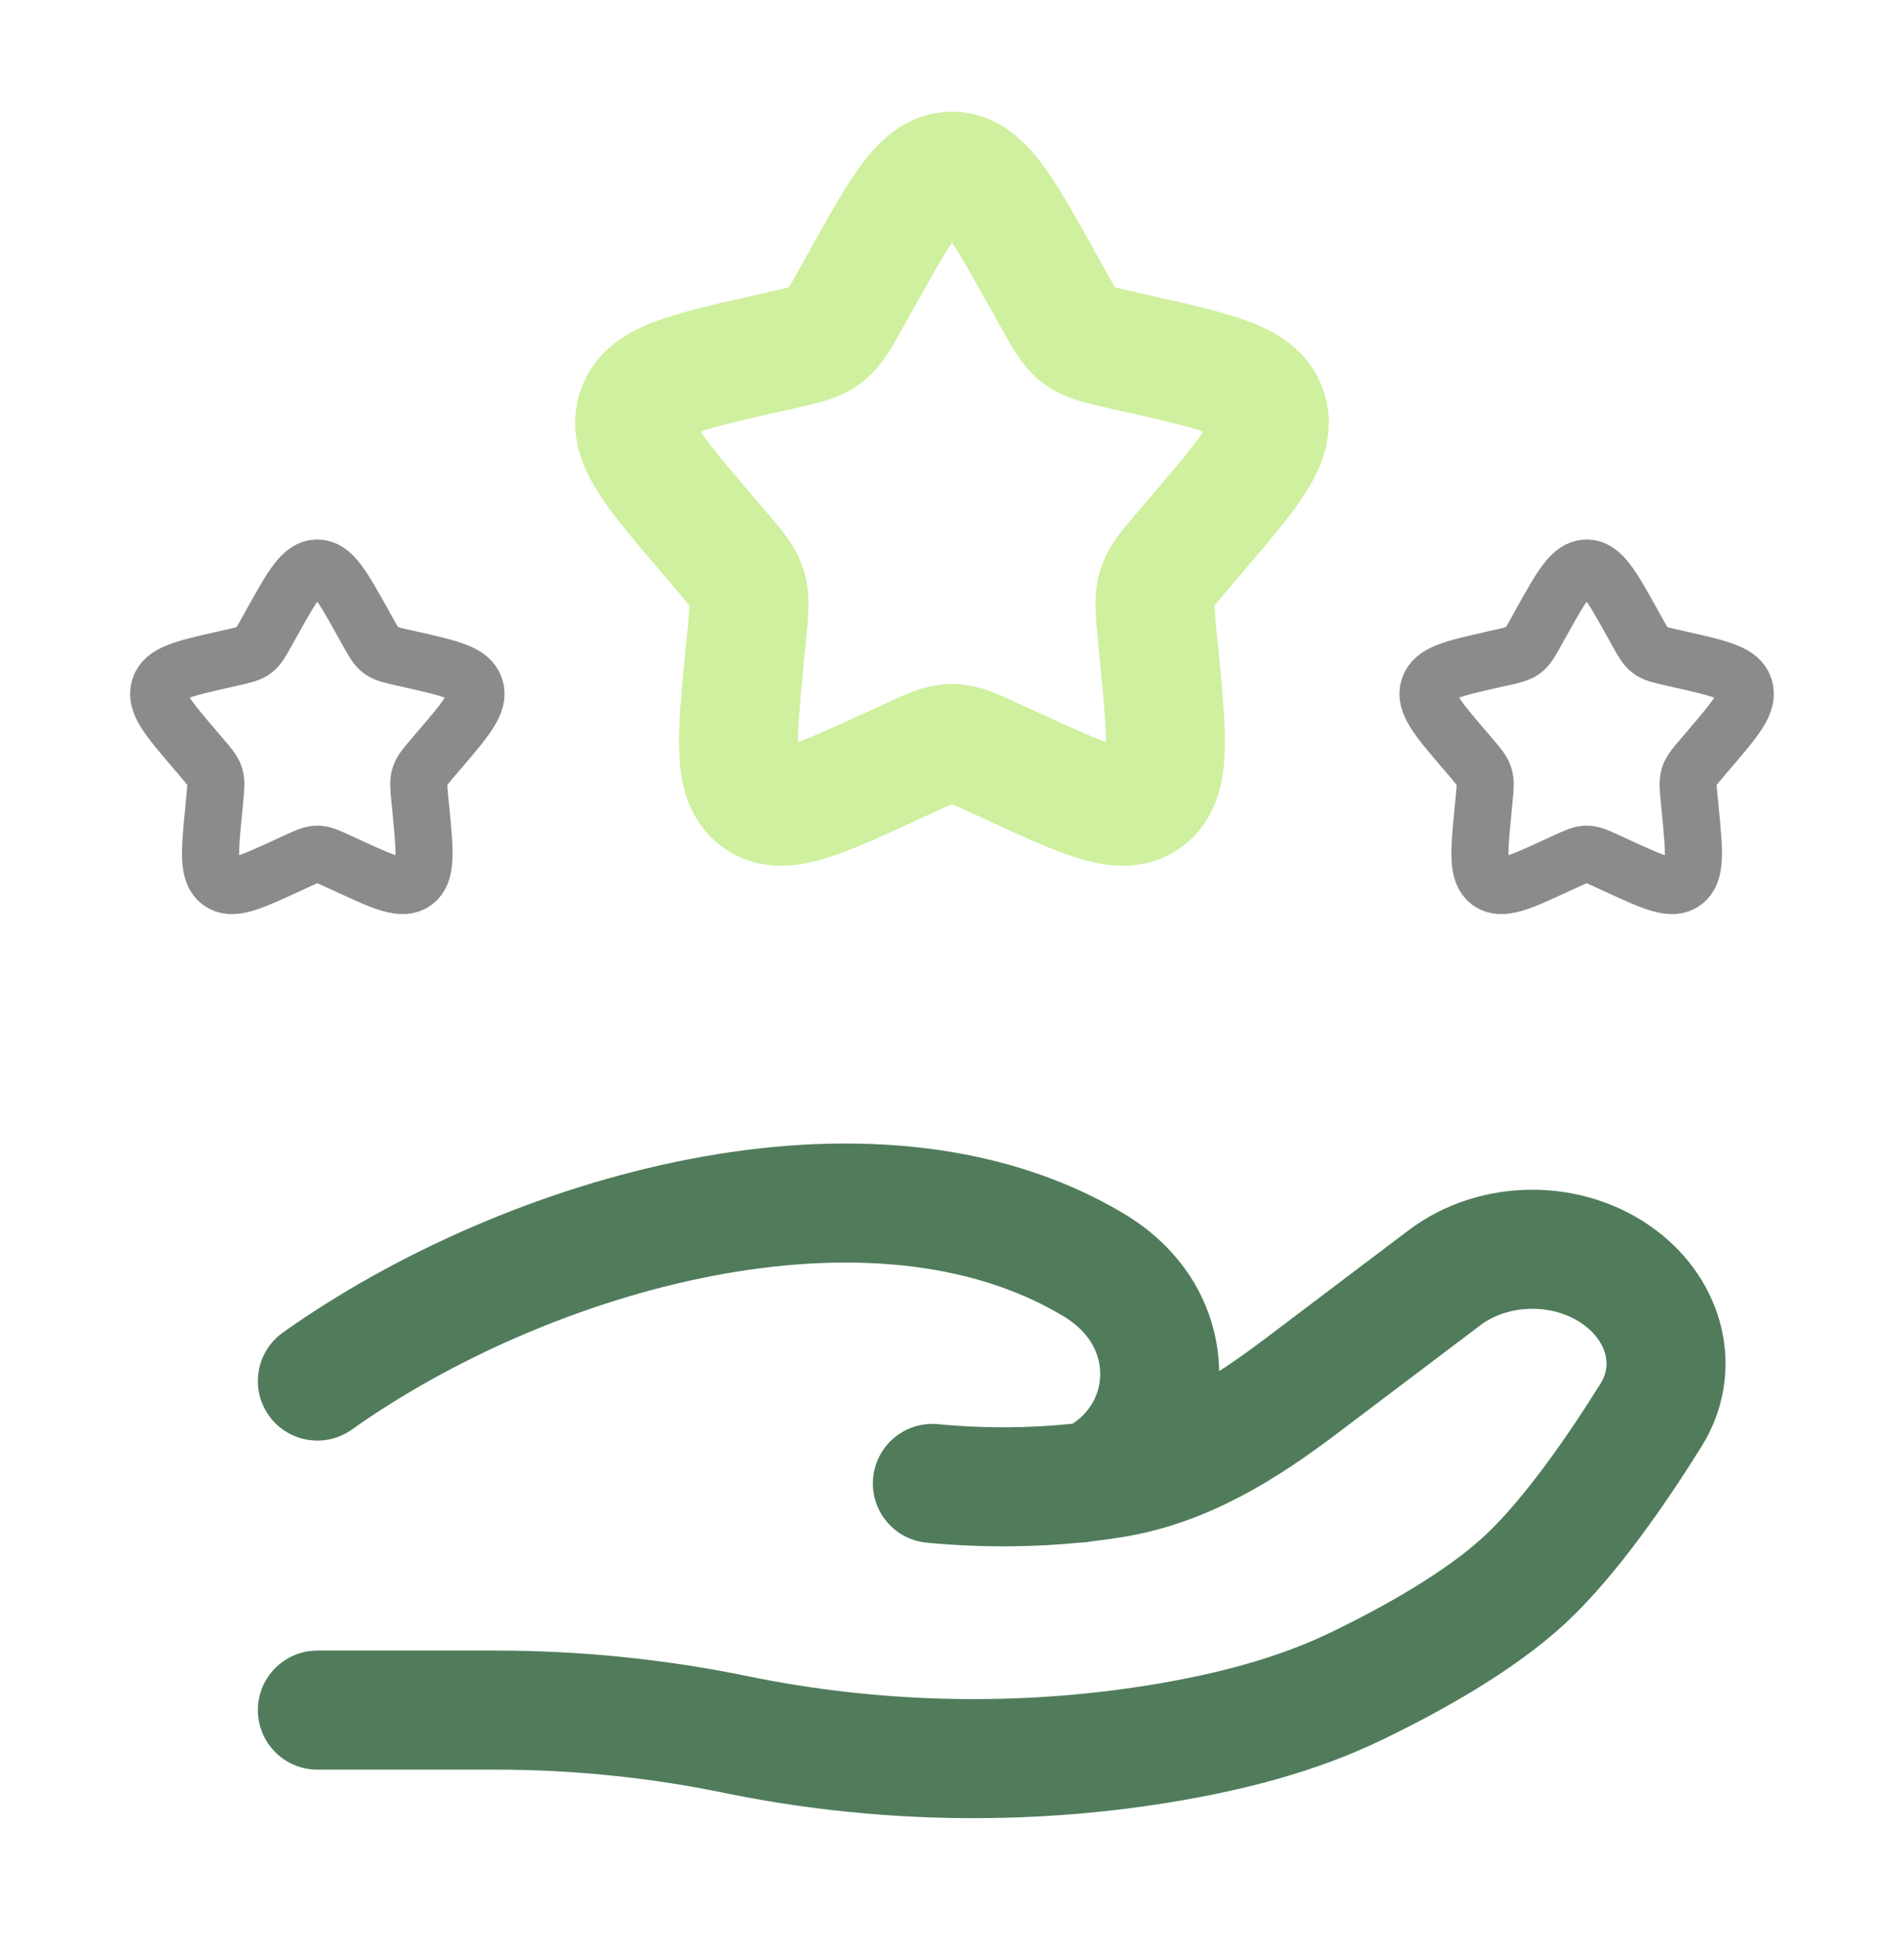
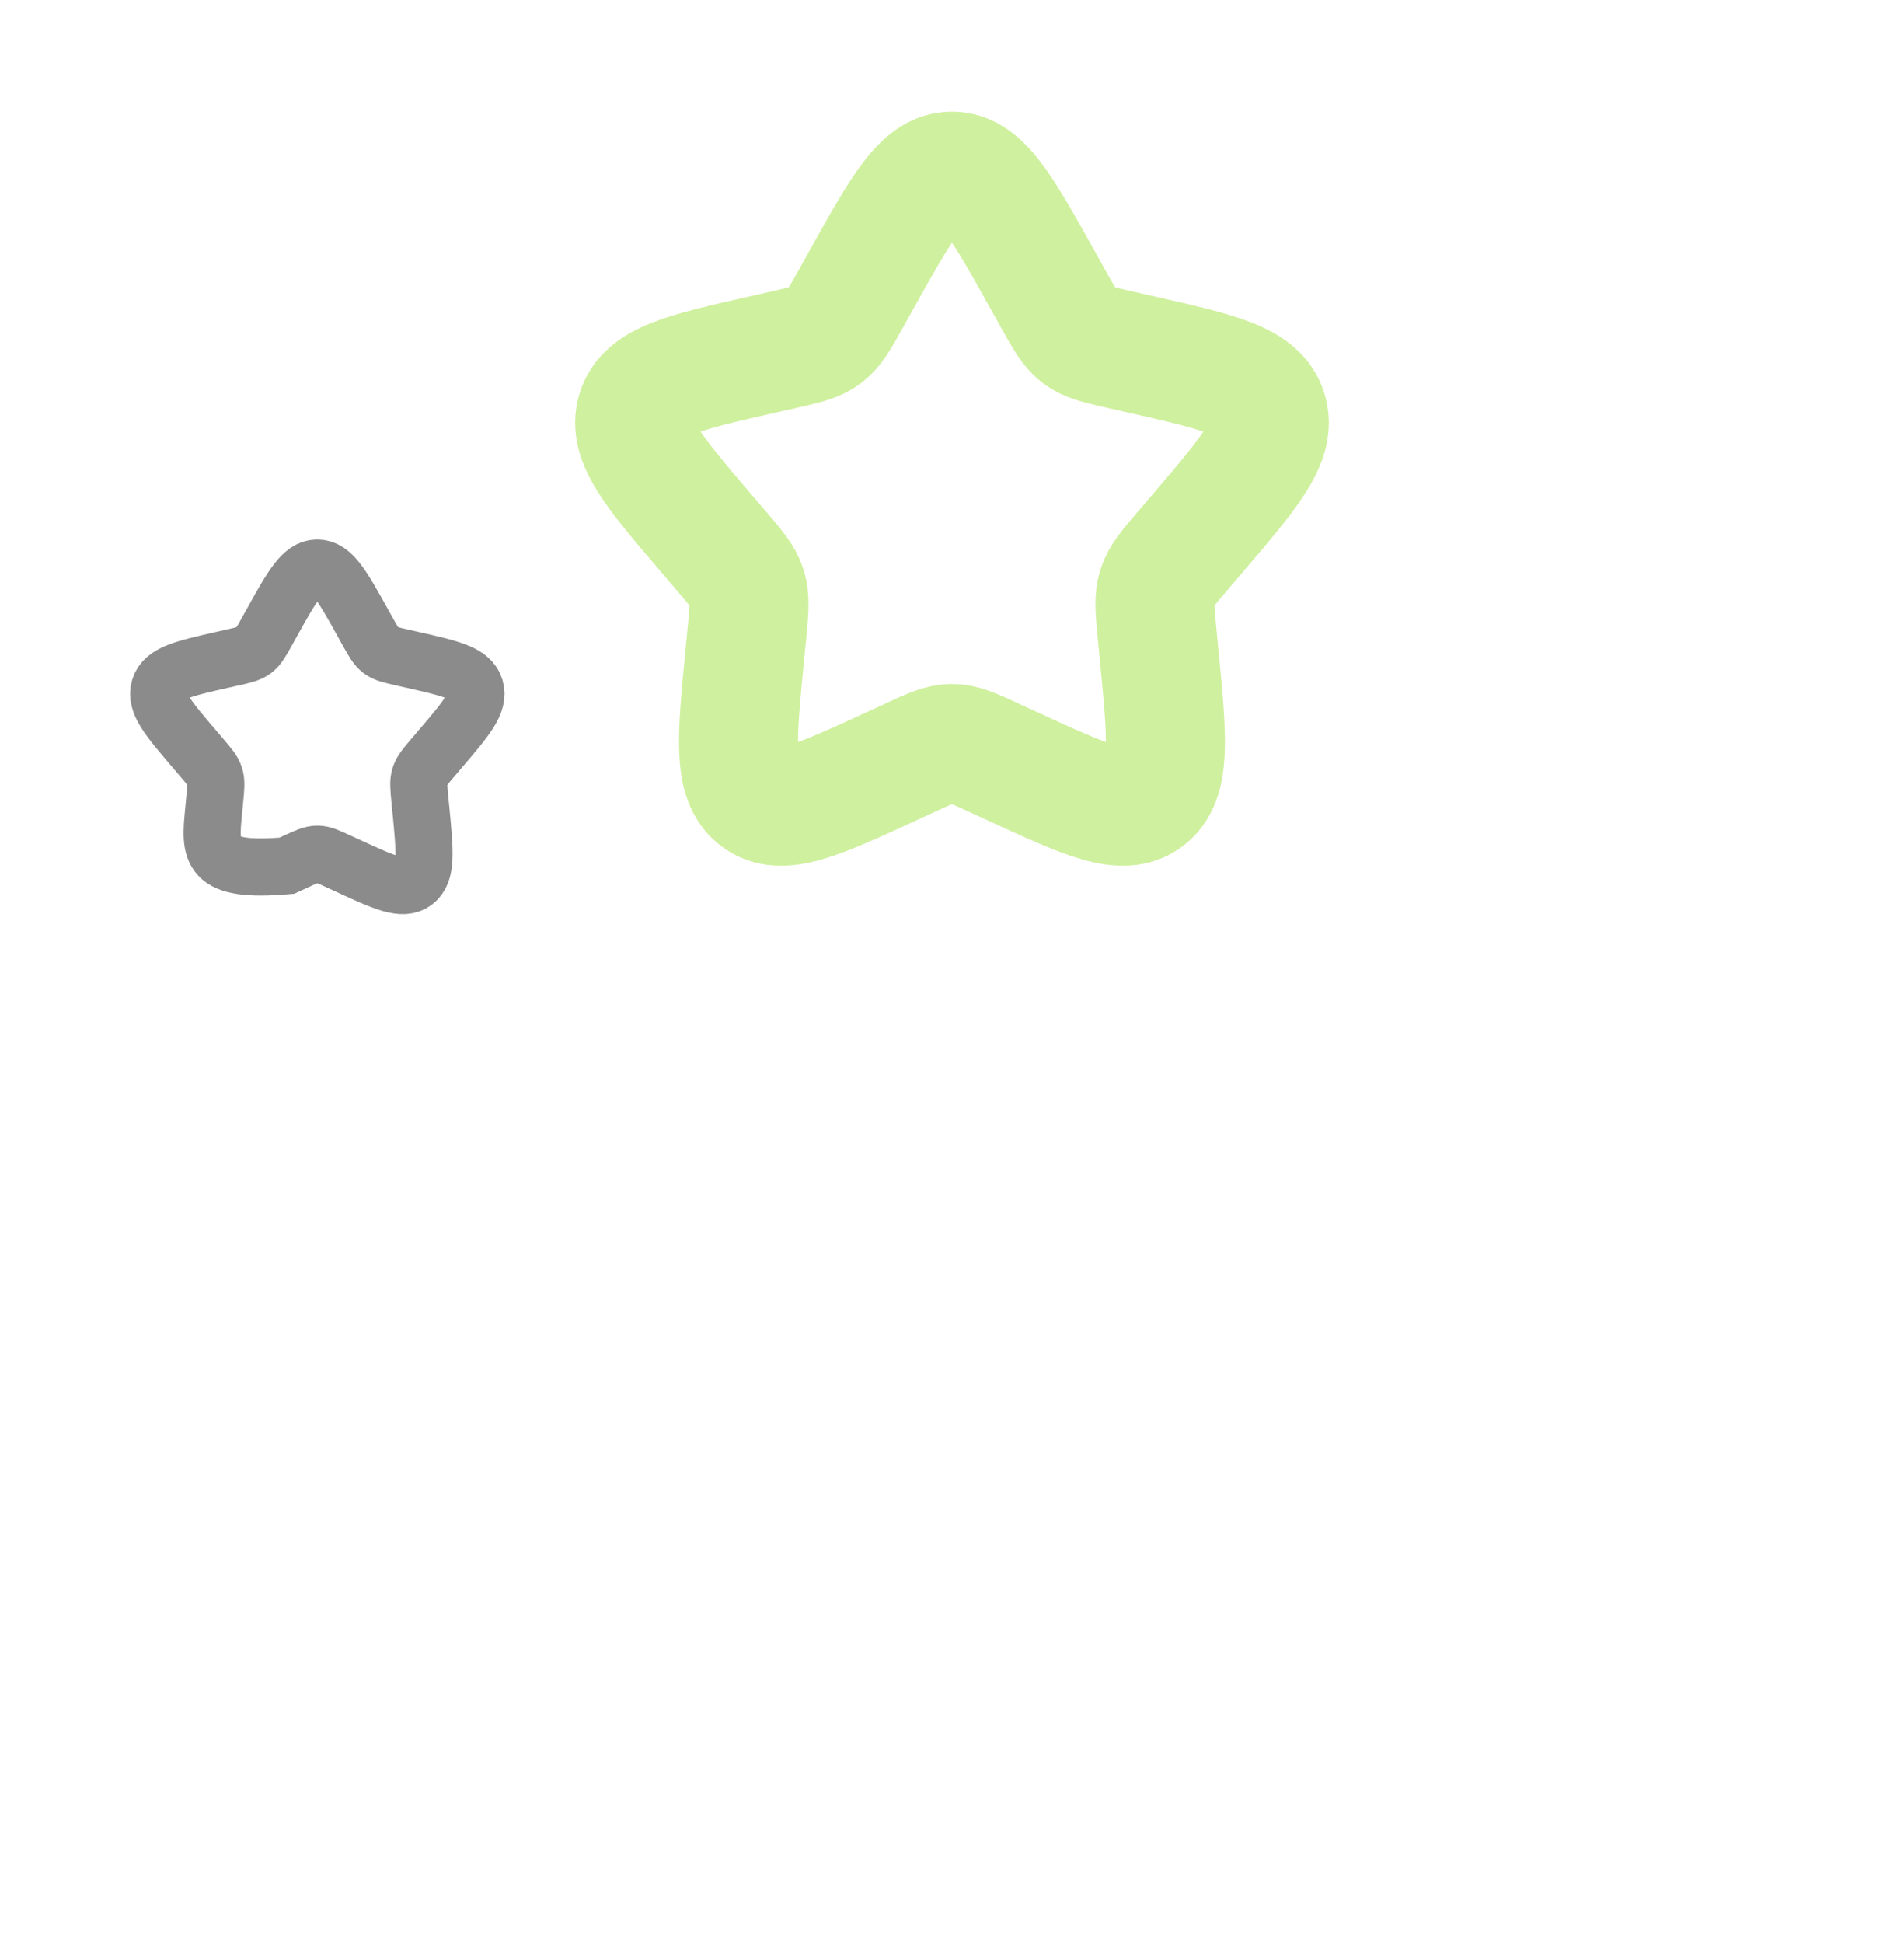
<svg xmlns="http://www.w3.org/2000/svg" width="50" height="51" viewBox="0 0 50 51" fill="none">
  <path d="M22.627 7.334C23.683 5.441 24.21 4.494 24.999 4.494C25.788 4.494 26.316 5.441 27.372 7.334L27.645 7.824C27.945 8.362 28.095 8.631 28.328 8.809C28.562 8.986 28.854 9.052 29.436 9.184L29.966 9.304C32.016 9.768 33.041 10 33.285 10.784C33.529 11.568 32.83 12.385 31.433 14.019L31.071 14.442C30.674 14.906 30.475 15.138 30.386 15.426C30.297 15.713 30.327 16.023 30.387 16.642L30.441 17.206C30.653 19.386 30.759 20.476 30.12 20.961C29.482 21.446 28.522 21.004 26.603 20.12L26.106 19.892C25.561 19.64 25.288 19.515 24.999 19.515C24.71 19.515 24.438 19.64 23.892 19.892L23.396 20.12C21.477 21.004 20.517 21.446 19.879 20.961C19.24 20.476 19.346 19.386 19.557 17.206L19.612 16.642C19.672 16.023 19.702 15.713 19.613 15.426C19.523 15.138 19.325 14.906 18.928 14.442L18.566 14.019C17.169 12.385 16.47 11.568 16.714 10.784C16.958 10 17.983 9.768 20.032 9.304L20.563 9.184C21.145 9.052 21.436 8.986 21.67 8.809C21.904 8.631 22.054 8.362 22.354 7.824L22.627 7.334Z" stroke="#CFF09E" stroke-width="3.125" />
-   <path d="M40.48 16.331C41.008 15.384 41.272 14.911 41.667 14.911C42.061 14.911 42.325 15.384 42.853 16.331L42.989 16.576C43.139 16.845 43.214 16.98 43.331 17.068C43.448 17.157 43.594 17.19 43.885 17.256L44.15 17.316C45.175 17.548 45.688 17.664 45.809 18.056C45.931 18.448 45.582 18.856 44.883 19.673L44.703 19.885C44.504 20.117 44.405 20.233 44.36 20.377C44.315 20.52 44.33 20.675 44.36 20.985L44.388 21.267C44.493 22.357 44.546 22.902 44.227 23.144C43.908 23.387 43.428 23.166 42.468 22.724L42.22 22.61C41.947 22.484 41.811 22.421 41.667 22.421C41.522 22.421 41.386 22.484 41.113 22.61L40.865 22.724C39.905 23.166 39.425 23.387 39.106 23.144C38.787 22.902 38.84 22.357 38.946 21.267L38.973 20.985C39.003 20.675 39.018 20.52 38.973 20.377C38.928 20.233 38.829 20.117 38.631 19.885L38.45 19.673C37.751 18.856 37.402 18.448 37.524 18.056C37.646 17.664 38.158 17.548 39.183 17.316L39.448 17.256C39.739 17.19 39.885 17.157 40.002 17.068C40.119 16.98 40.194 16.845 40.344 16.576L40.48 16.331Z" stroke="#8B8B8B" stroke-width="1.5" />
-   <path d="M7.146 16.331C7.674 15.384 7.938 14.911 8.333 14.911C8.727 14.911 8.991 15.384 9.519 16.331L9.655 16.576C9.805 16.845 9.88 16.98 9.997 17.068C10.114 17.157 10.26 17.19 10.551 17.256L10.816 17.316C11.841 17.548 12.354 17.664 12.475 18.056C12.597 18.448 12.248 18.856 11.549 19.673L11.369 19.885C11.17 20.117 11.071 20.233 11.026 20.377C10.981 20.52 10.996 20.675 11.026 20.985L11.054 21.267C11.159 22.357 11.212 22.902 10.893 23.144C10.574 23.387 10.094 23.166 9.134 22.724L8.886 22.61C8.614 22.484 8.477 22.421 8.333 22.421C8.188 22.421 8.052 22.484 7.779 22.61L7.531 22.724C6.571 23.166 6.092 23.387 5.772 23.144C5.453 22.902 5.506 22.357 5.612 21.267L5.639 20.985C5.669 20.675 5.684 20.52 5.639 20.377C5.595 20.233 5.495 20.117 5.297 19.885L5.116 19.673C4.417 18.856 4.068 18.448 4.19 18.056C4.312 17.664 4.824 17.548 5.849 17.316L6.114 17.256C6.406 17.19 6.551 17.157 6.668 17.068C6.785 16.98 6.86 16.845 7.01 16.576L7.146 16.331Z" stroke="#8B8B8B" stroke-width="1.5" />
-   <path d="M8.334 44.887H13.042C15.148 44.887 17.277 45.106 19.326 45.528C22.952 46.275 26.769 46.366 30.432 45.773C32.238 45.48 34.013 45.034 35.62 44.258C37.071 43.558 38.848 42.571 40.042 41.465C41.234 40.361 42.476 38.554 43.357 37.142C44.112 35.931 43.747 34.445 42.552 33.542C41.224 32.54 39.254 32.54 37.927 33.543L34.162 36.387C32.703 37.489 31.109 38.504 29.21 38.806C28.982 38.843 28.743 38.876 28.493 38.905M28.493 38.905C28.418 38.914 28.342 38.922 28.265 38.93M28.493 38.905C28.797 38.84 29.098 38.653 29.381 38.406C30.721 37.236 30.806 35.265 29.643 33.959C29.374 33.656 29.058 33.403 28.707 33.194C22.879 29.718 13.812 32.365 8.334 36.25M28.493 38.905C28.417 38.921 28.341 38.93 28.265 38.93M28.265 38.93C27.174 39.042 25.899 39.071 24.484 38.937" stroke="#507C5C" stroke-width="3.125" stroke-linecap="round" />
+   <path d="M7.146 16.331C7.674 15.384 7.938 14.911 8.333 14.911C8.727 14.911 8.991 15.384 9.519 16.331L9.655 16.576C9.805 16.845 9.88 16.98 9.997 17.068C10.114 17.157 10.26 17.19 10.551 17.256L10.816 17.316C11.841 17.548 12.354 17.664 12.475 18.056C12.597 18.448 12.248 18.856 11.549 19.673L11.369 19.885C11.17 20.117 11.071 20.233 11.026 20.377C10.981 20.52 10.996 20.675 11.026 20.985L11.054 21.267C11.159 22.357 11.212 22.902 10.893 23.144C10.574 23.387 10.094 23.166 9.134 22.724L8.886 22.61C8.614 22.484 8.477 22.421 8.333 22.421C8.188 22.421 8.052 22.484 7.779 22.61L7.531 22.724C5.453 22.902 5.506 22.357 5.612 21.267L5.639 20.985C5.669 20.675 5.684 20.52 5.639 20.377C5.595 20.233 5.495 20.117 5.297 19.885L5.116 19.673C4.417 18.856 4.068 18.448 4.19 18.056C4.312 17.664 4.824 17.548 5.849 17.316L6.114 17.256C6.406 17.19 6.551 17.157 6.668 17.068C6.785 16.98 6.86 16.845 7.01 16.576L7.146 16.331Z" stroke="#8B8B8B" stroke-width="1.5" />
</svg>